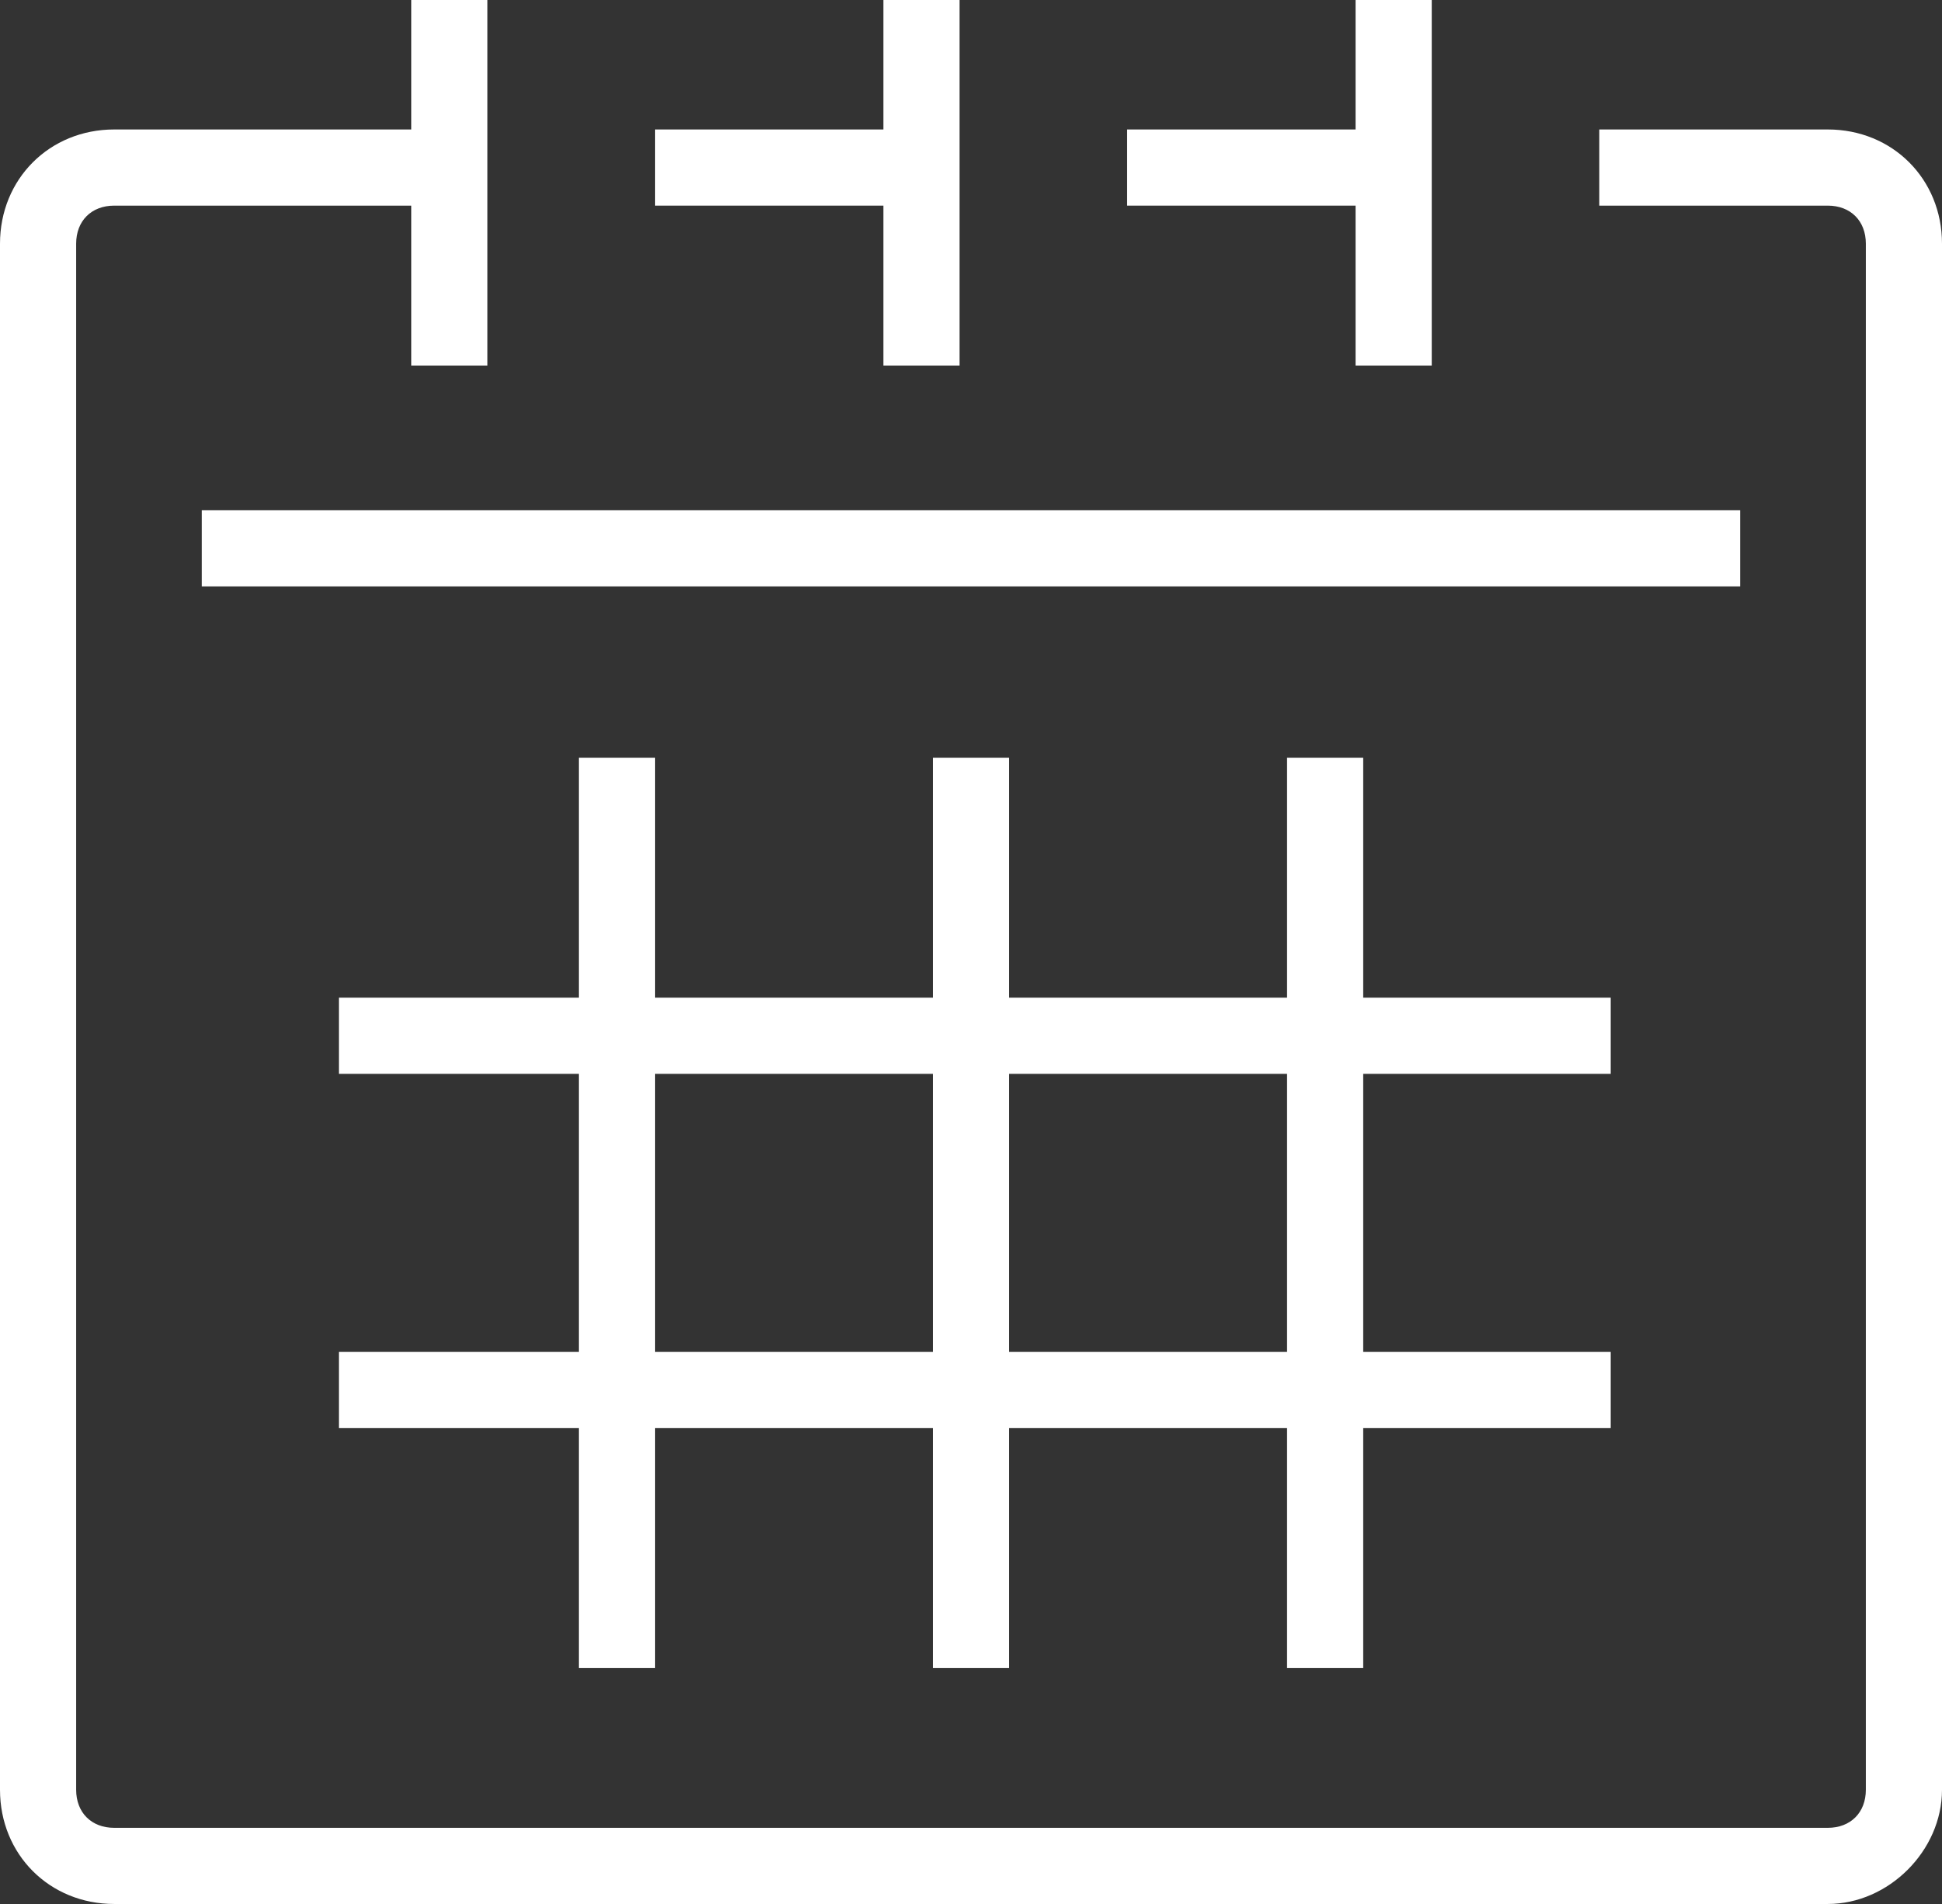
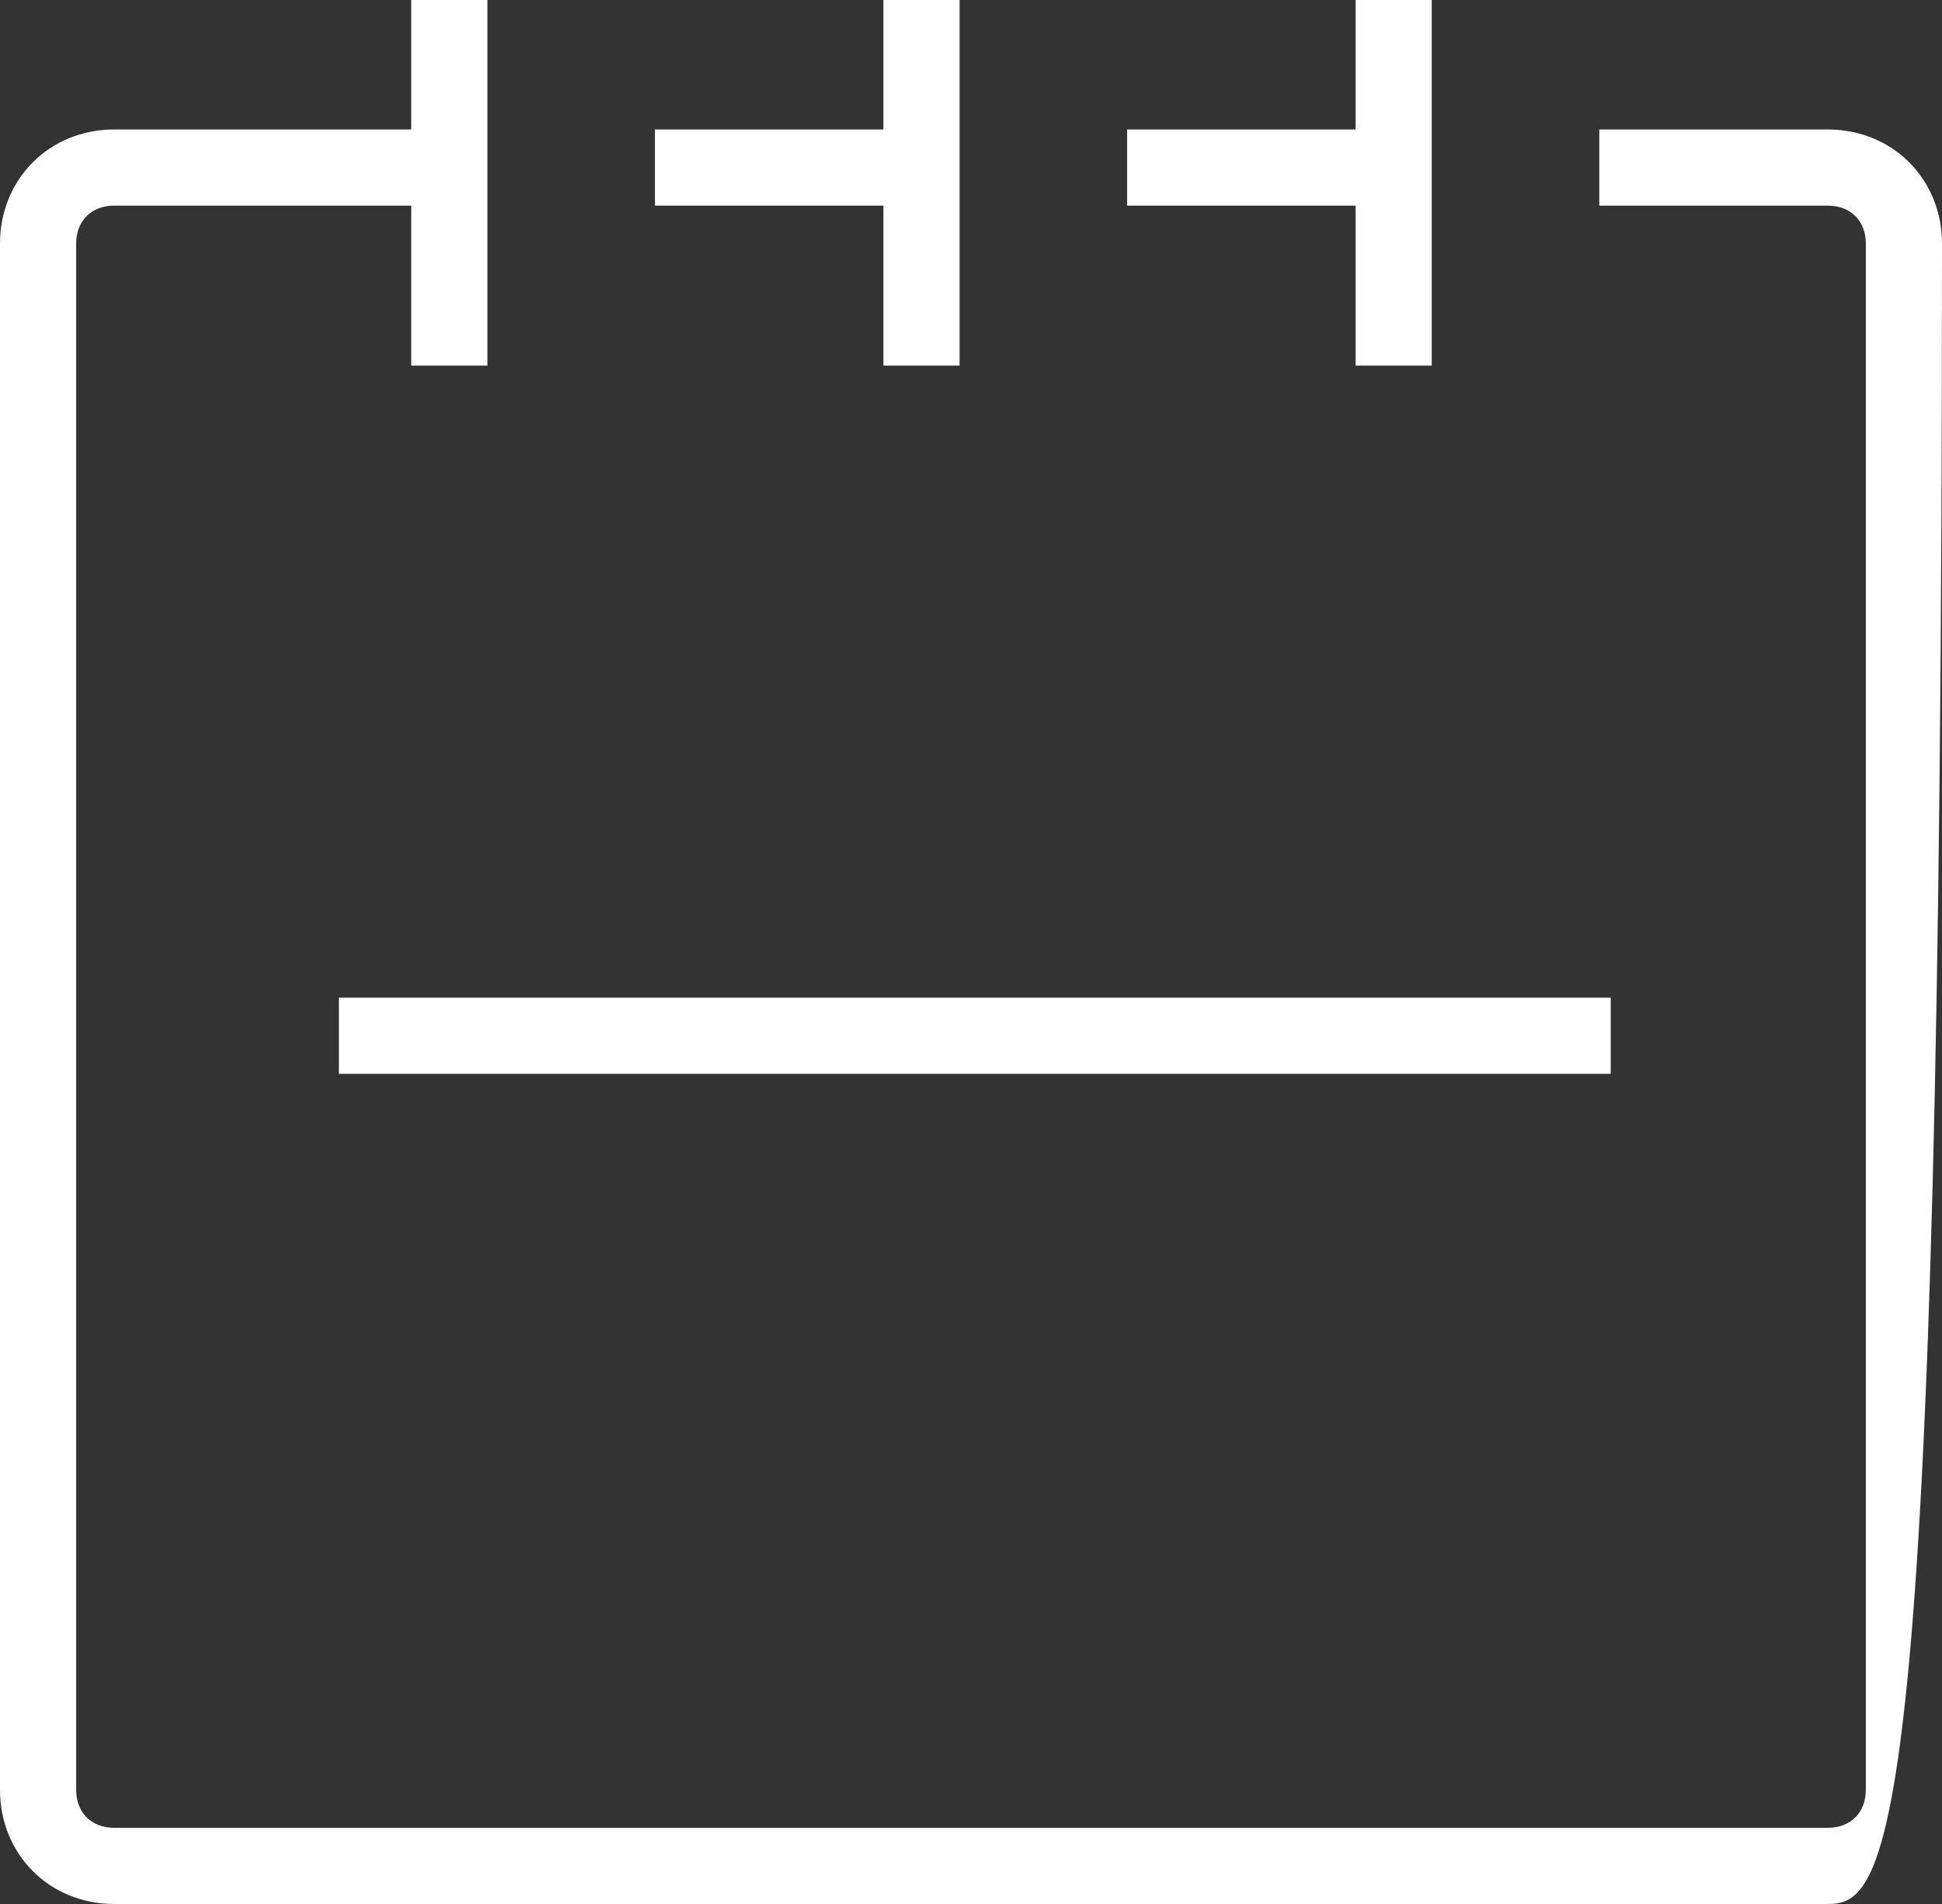
<svg xmlns="http://www.w3.org/2000/svg" version="1.1" id="Layer_1" x="0px" y="0px" viewBox="0 0 51 50" style="enable-background:new 0 0 51 50;" xml:space="preserve">
  <rect x="0" y="0" width="51" height="50" fill="#333333" stroke="none" />
  <style type="text/css">
	.st0{fill:#FFFFFF;}
</style>
  <g>
    <g>
-       <rect x="5.3" y="13.4" class="st0" width="40.4" height="2" />
-       <path class="st0" d="M48,50H3c-1.7,0-3-1.3-3-3V6.4c0-1.7,1.3-3,3-3h8.6v2H3c-0.6,0-1,0.4-1,1V47c0,0.6,0.4,1,1,1h45    c0.6,0,1-0.4,1-1V6.4c0-0.6-0.4-1-1-1h-6v-2h6c1.7,0,3,1.3,3,3V47C51,48.6,49.6,50,48,50z" />
+       <path class="st0" d="M48,50H3c-1.7,0-3-1.3-3-3V6.4c0-1.7,1.3-3,3-3h8.6v2H3c-0.6,0-1,0.4-1,1V47c0,0.6,0.4,1,1,1h45    c0.6,0,1-0.4,1-1V6.4c0-0.6-0.4-1-1-1h-6v-2h6c1.7,0,3,1.3,3,3C51,48.6,49.6,50,48,50z" />
      <rect x="29.6" y="3.4" class="st0" width="6.8" height="2" />
      <rect x="17.2" y="3.4" class="st0" width="6.8" height="2" />
      <rect x="10.8" class="st0" width="2" height="9.6" />
      <rect x="35.6" class="st0" width="2" height="9.6" />
      <rect x="23.2" class="st0" width="2" height="9.6" />
      <rect x="8.9" y="26.2" class="st0" width="33.4" height="2" />
-       <rect x="8.9" y="35.5" class="st0" width="33.4" height="2" />
-       <rect x="24.5" y="19.9" class="st0" width="2" height="23.9" />
-       <rect x="15.2" y="19.9" class="st0" width="2" height="23.9" />
-       <rect x="33.8" y="19.9" class="st0" width="2" height="23.9" />
    </g>
  </g>
</svg>